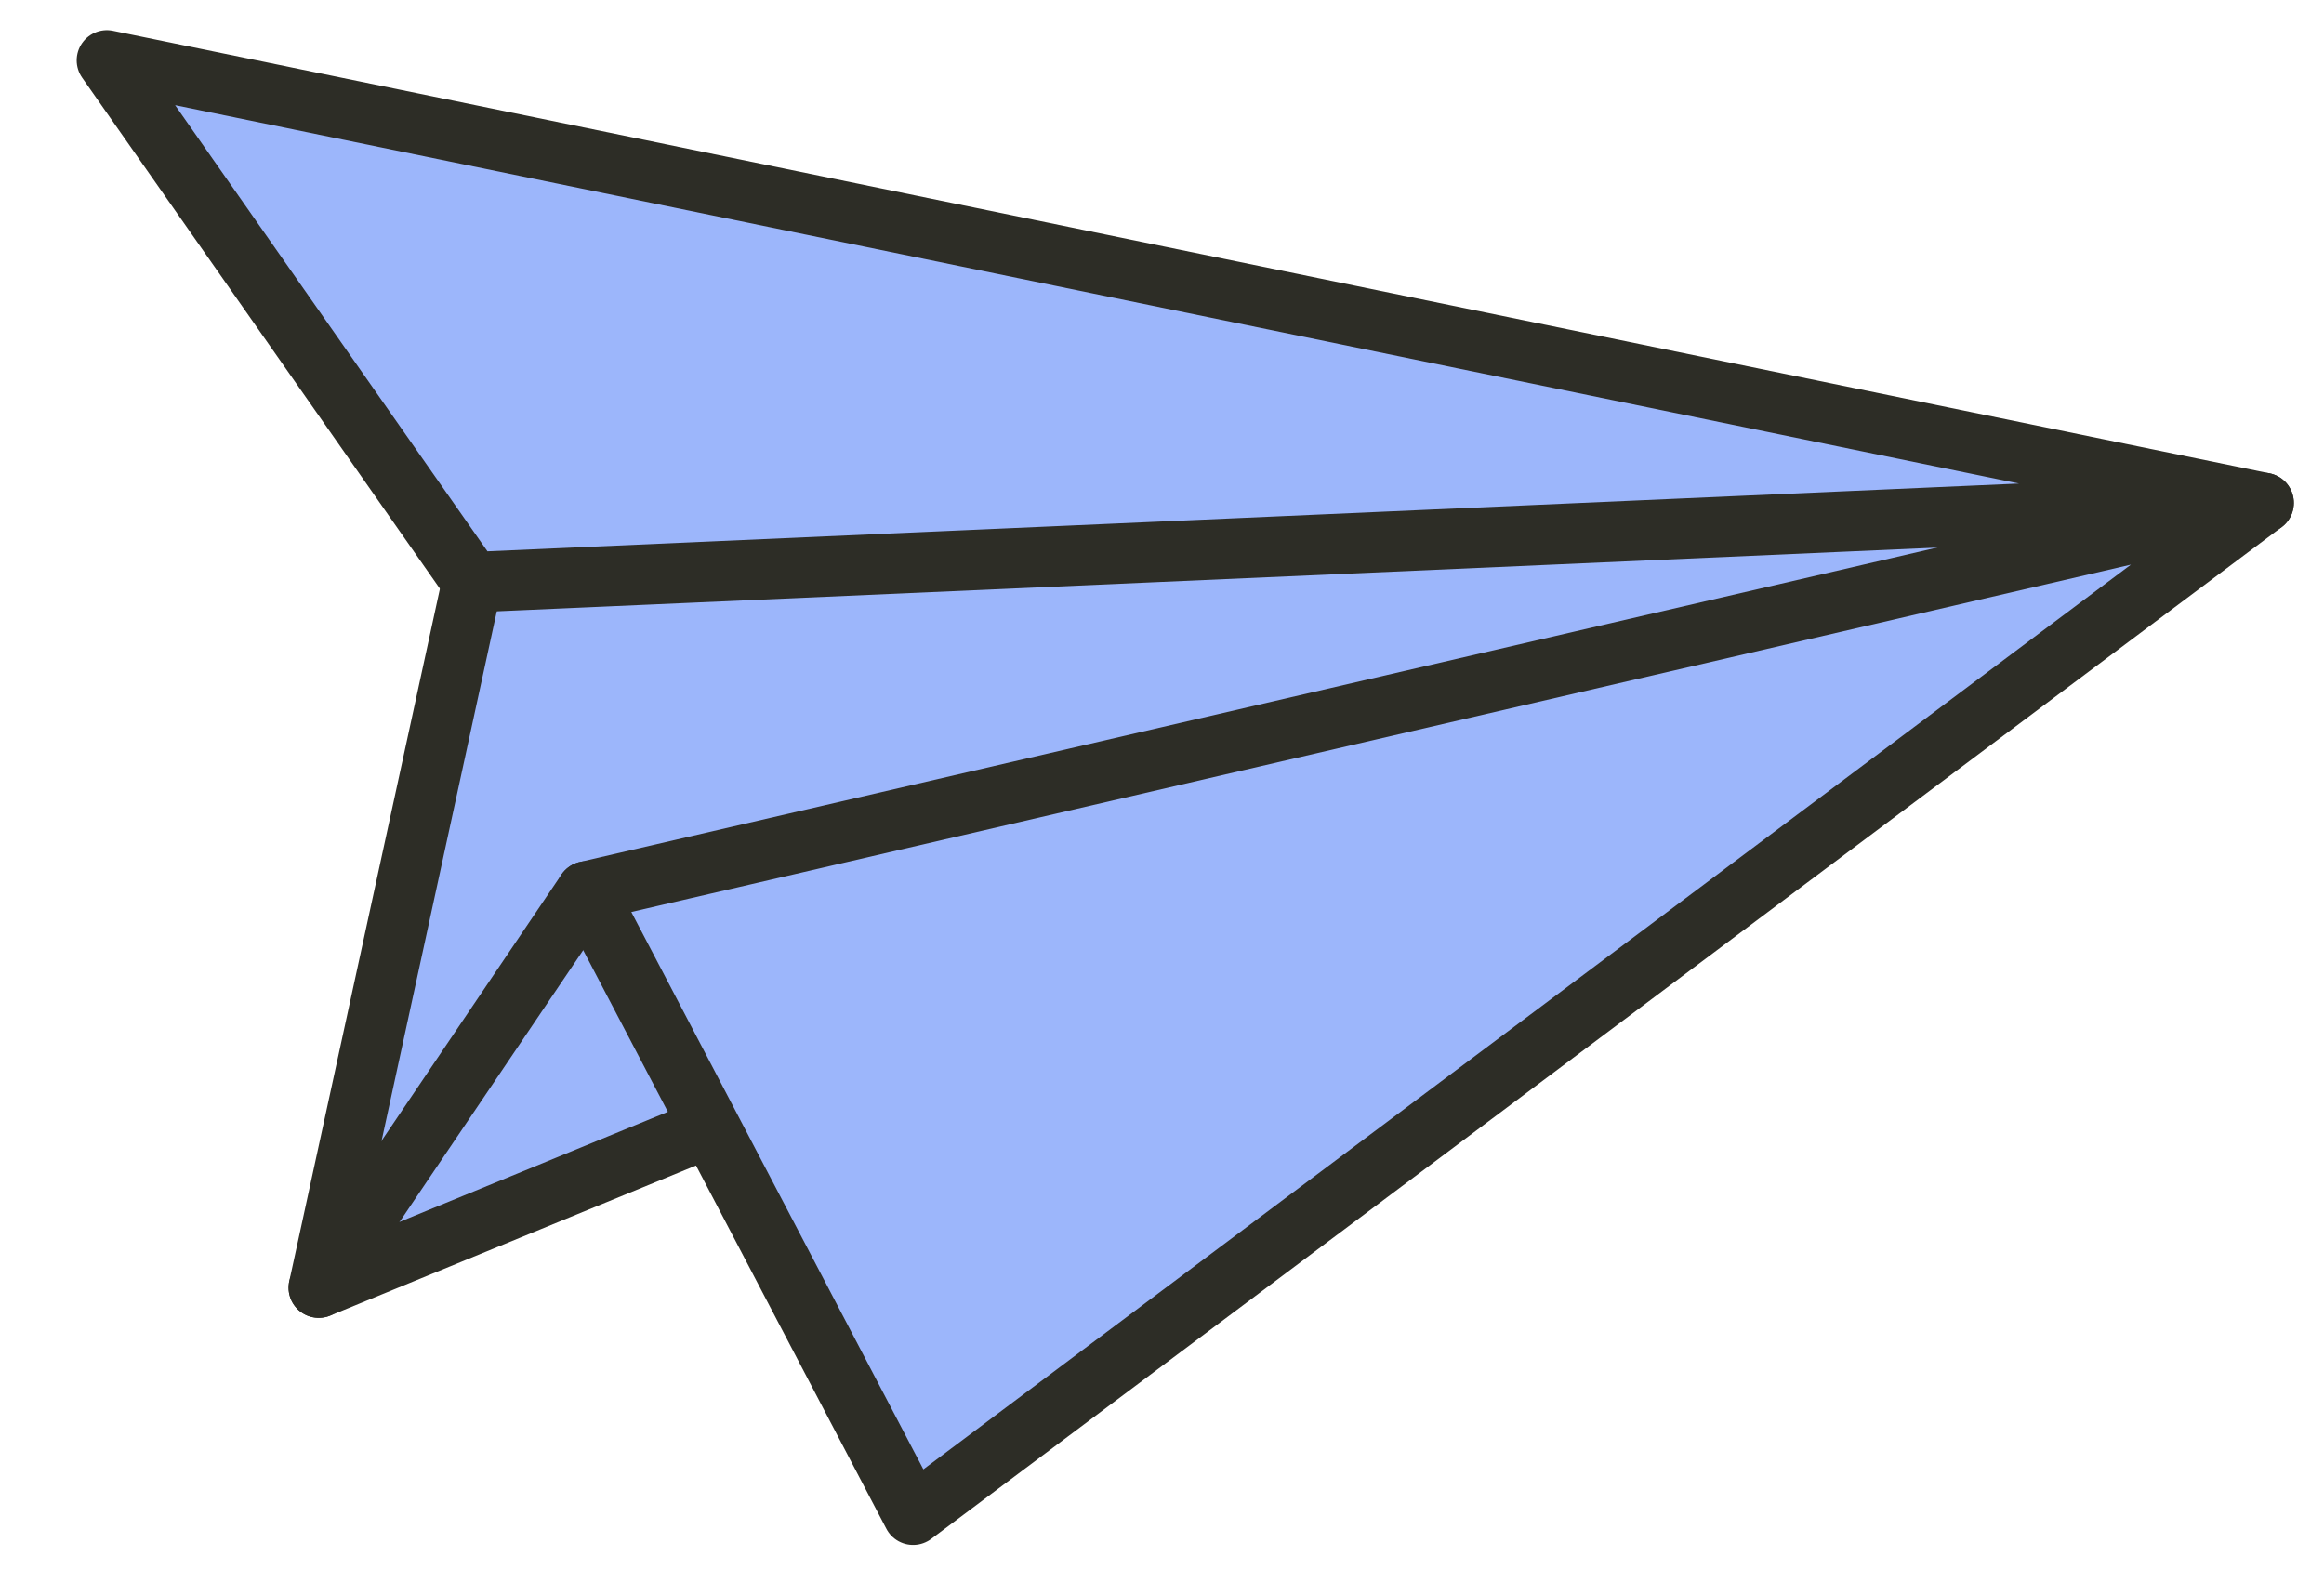
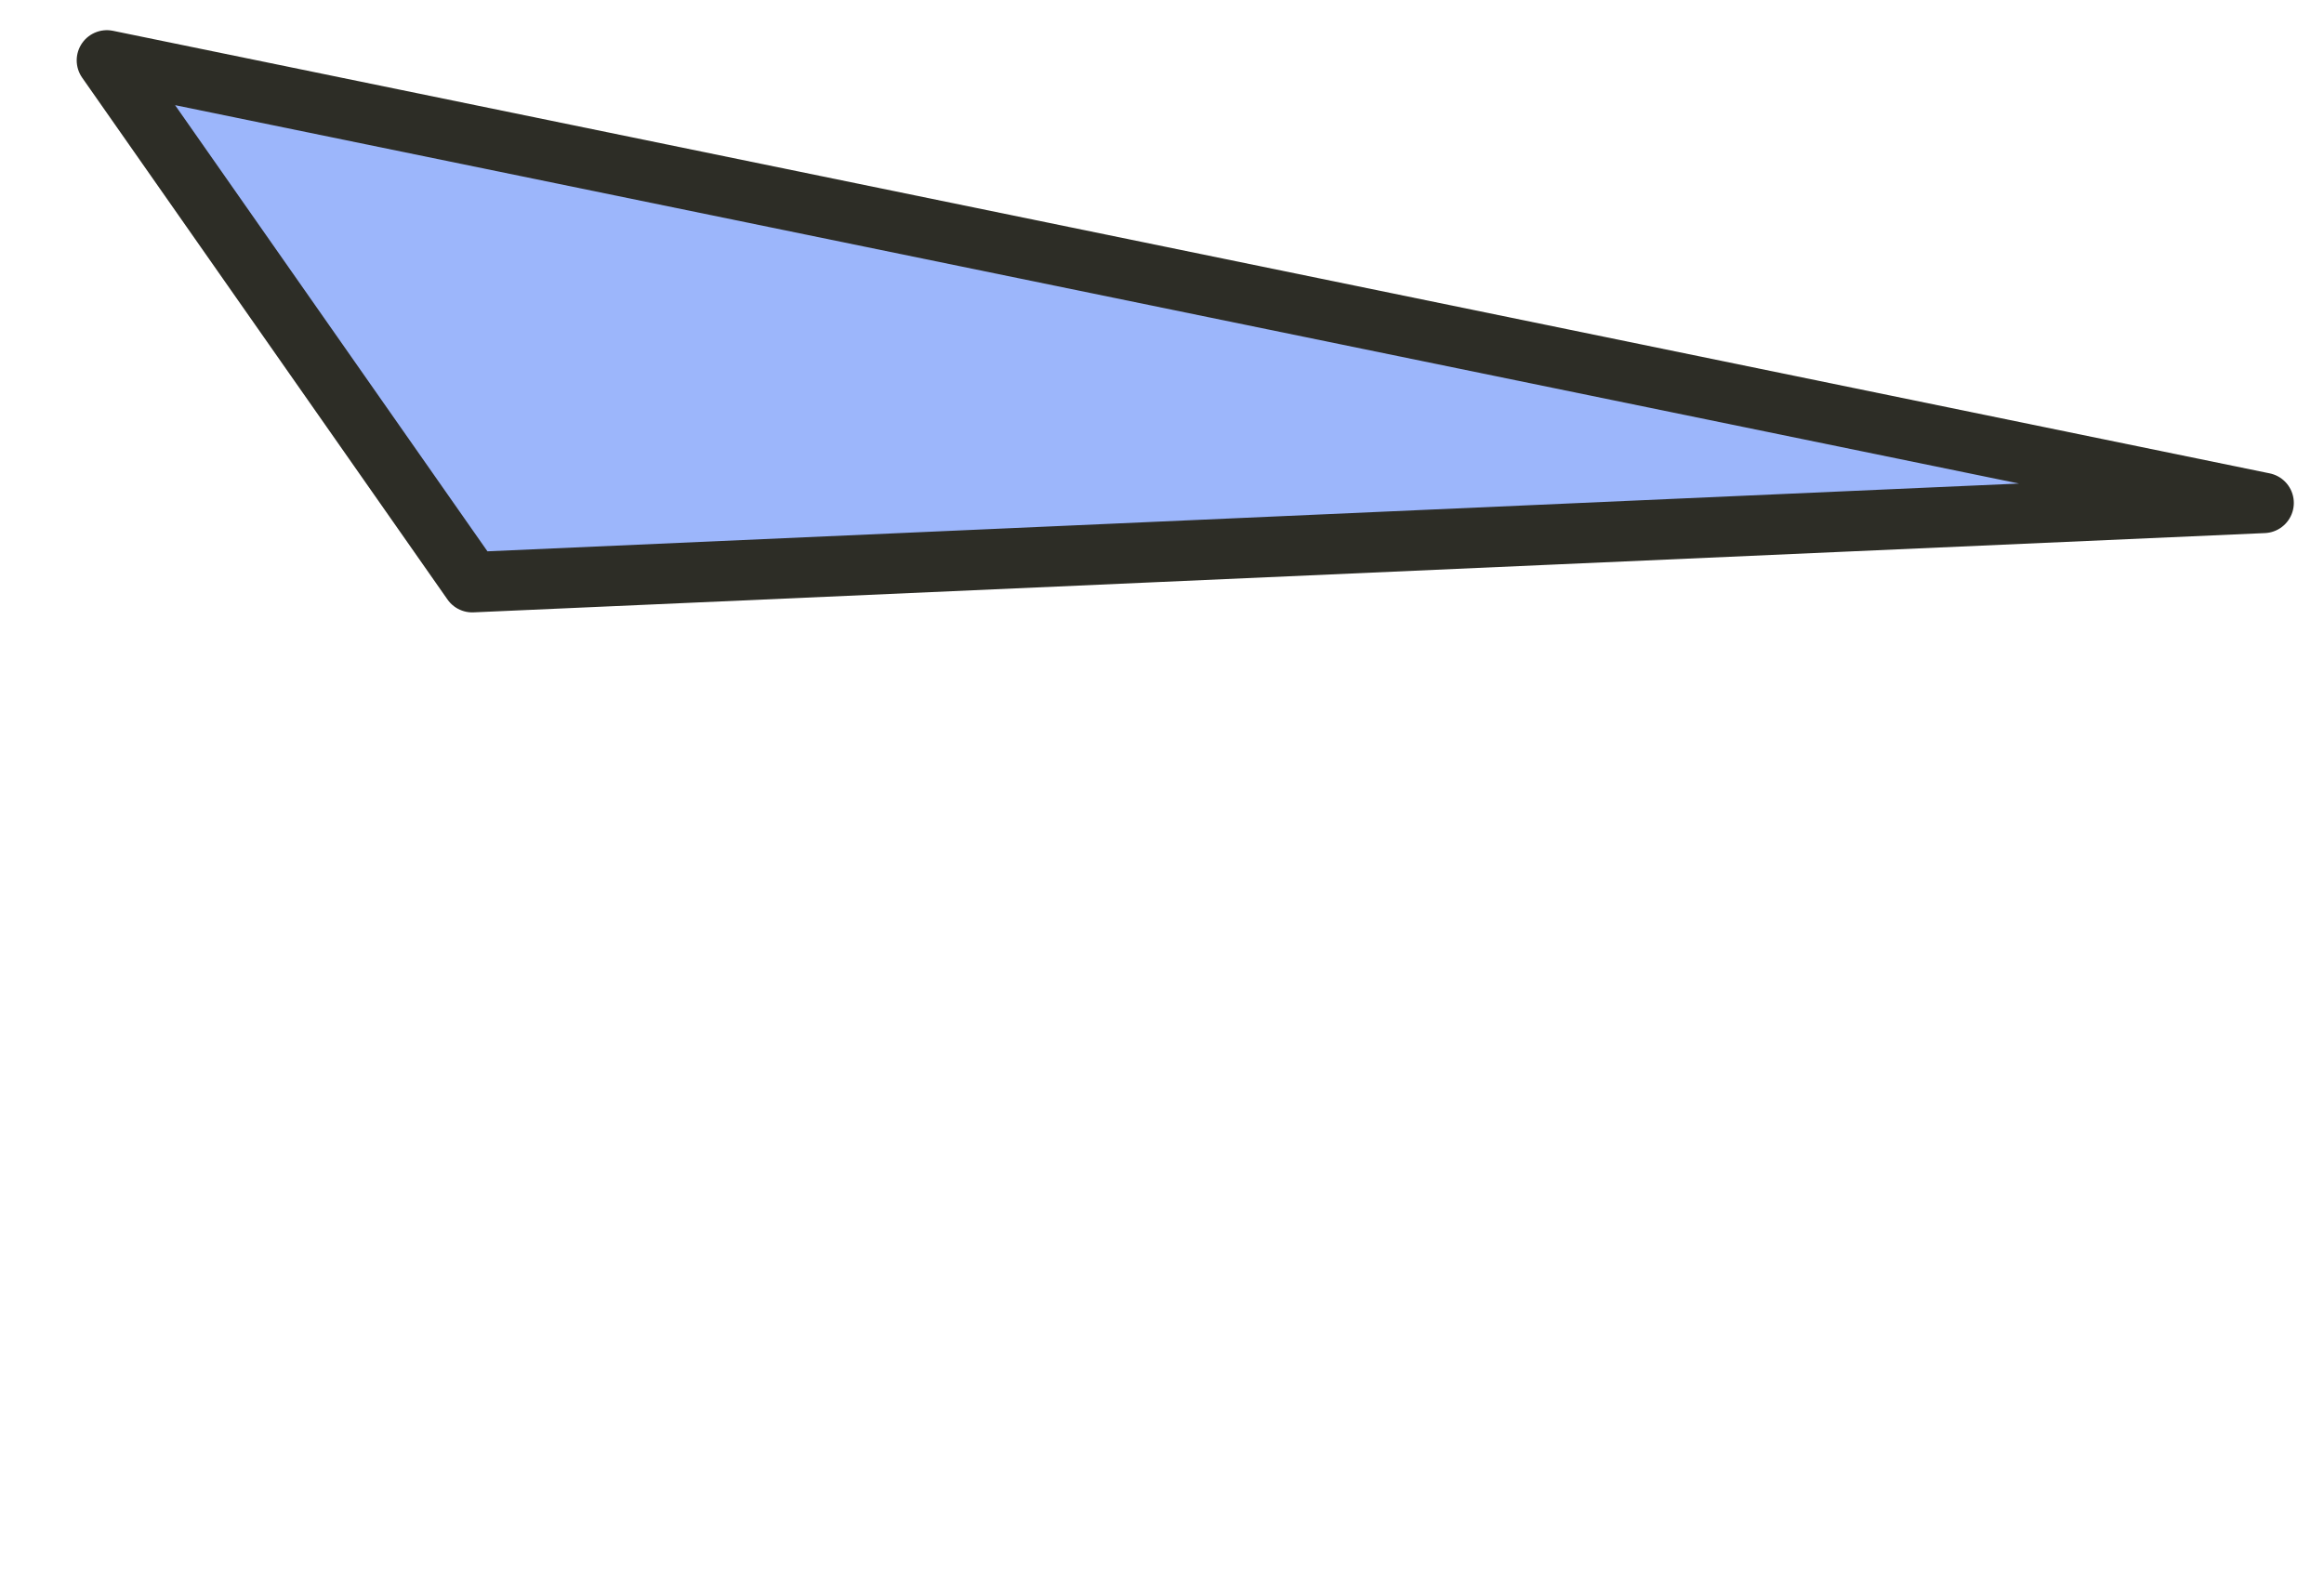
<svg xmlns="http://www.w3.org/2000/svg" width="77" height="52" viewBox="0 0 77 52" fill="none">
-   <path d="M15.646 19.291L10.561 42.666L75 16.664L15.646 19.291Z" fill="#9CB6FB" />
-   <path d="M75 16.664L19.431 29.538L30.253 50.193L75 16.664Z" fill="#9CB6FB" />
  <path d="M75 16.665L15.646 19.292L3.541 2L75 16.665Z" fill="#9CB6FB" />
-   <path d="M15.646 19.293L10.561 42.668L23.308 37.438" stroke="#2D2D26" stroke-width="2" stroke-linecap="round" stroke-linejoin="round" />
-   <path d="M75 16.664L19.431 29.538L30.253 50.193L75 16.664Z" stroke="#2D2D26" stroke-width="2" stroke-linecap="round" stroke-linejoin="round" />
  <path d="M75 16.665L15.646 19.292L3.541 2L75 16.665Z" stroke="#2D2D26" stroke-width="2" stroke-linecap="round" stroke-linejoin="round" />
-   <path d="M19.431 29.539L10.561 42.667" stroke="#2D2D26" stroke-width="2" stroke-linecap="round" stroke-linejoin="round" />
</svg>